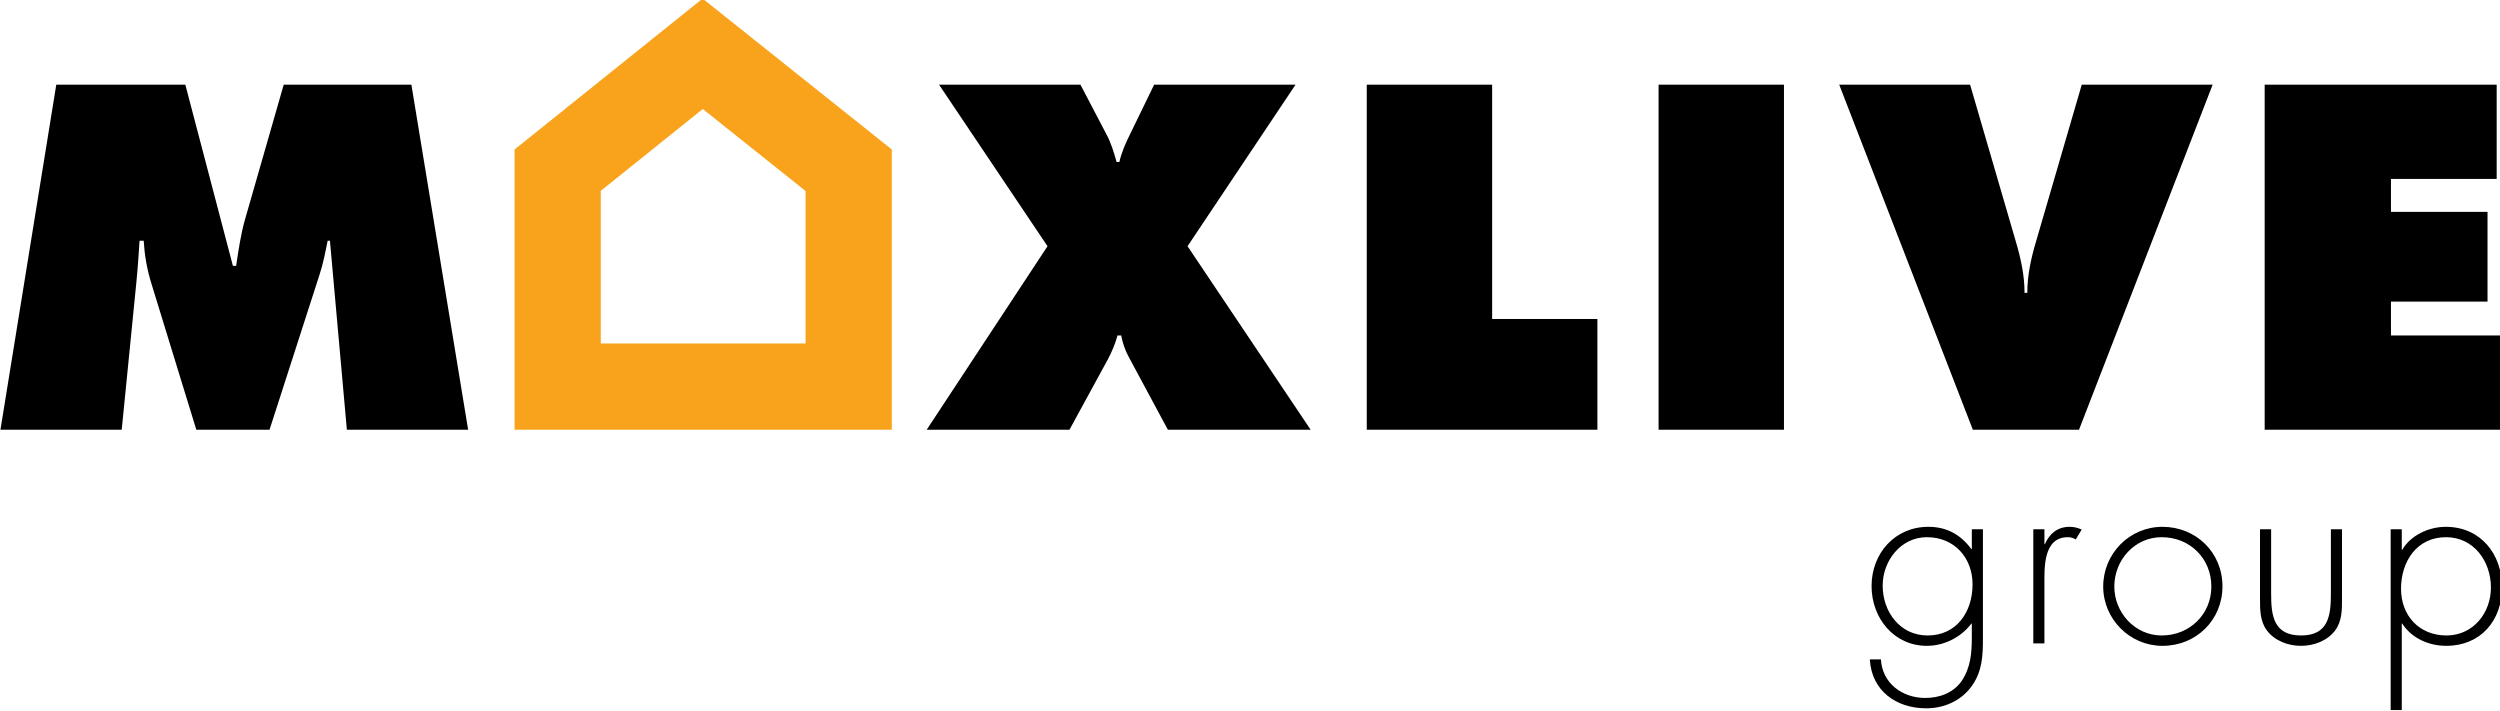
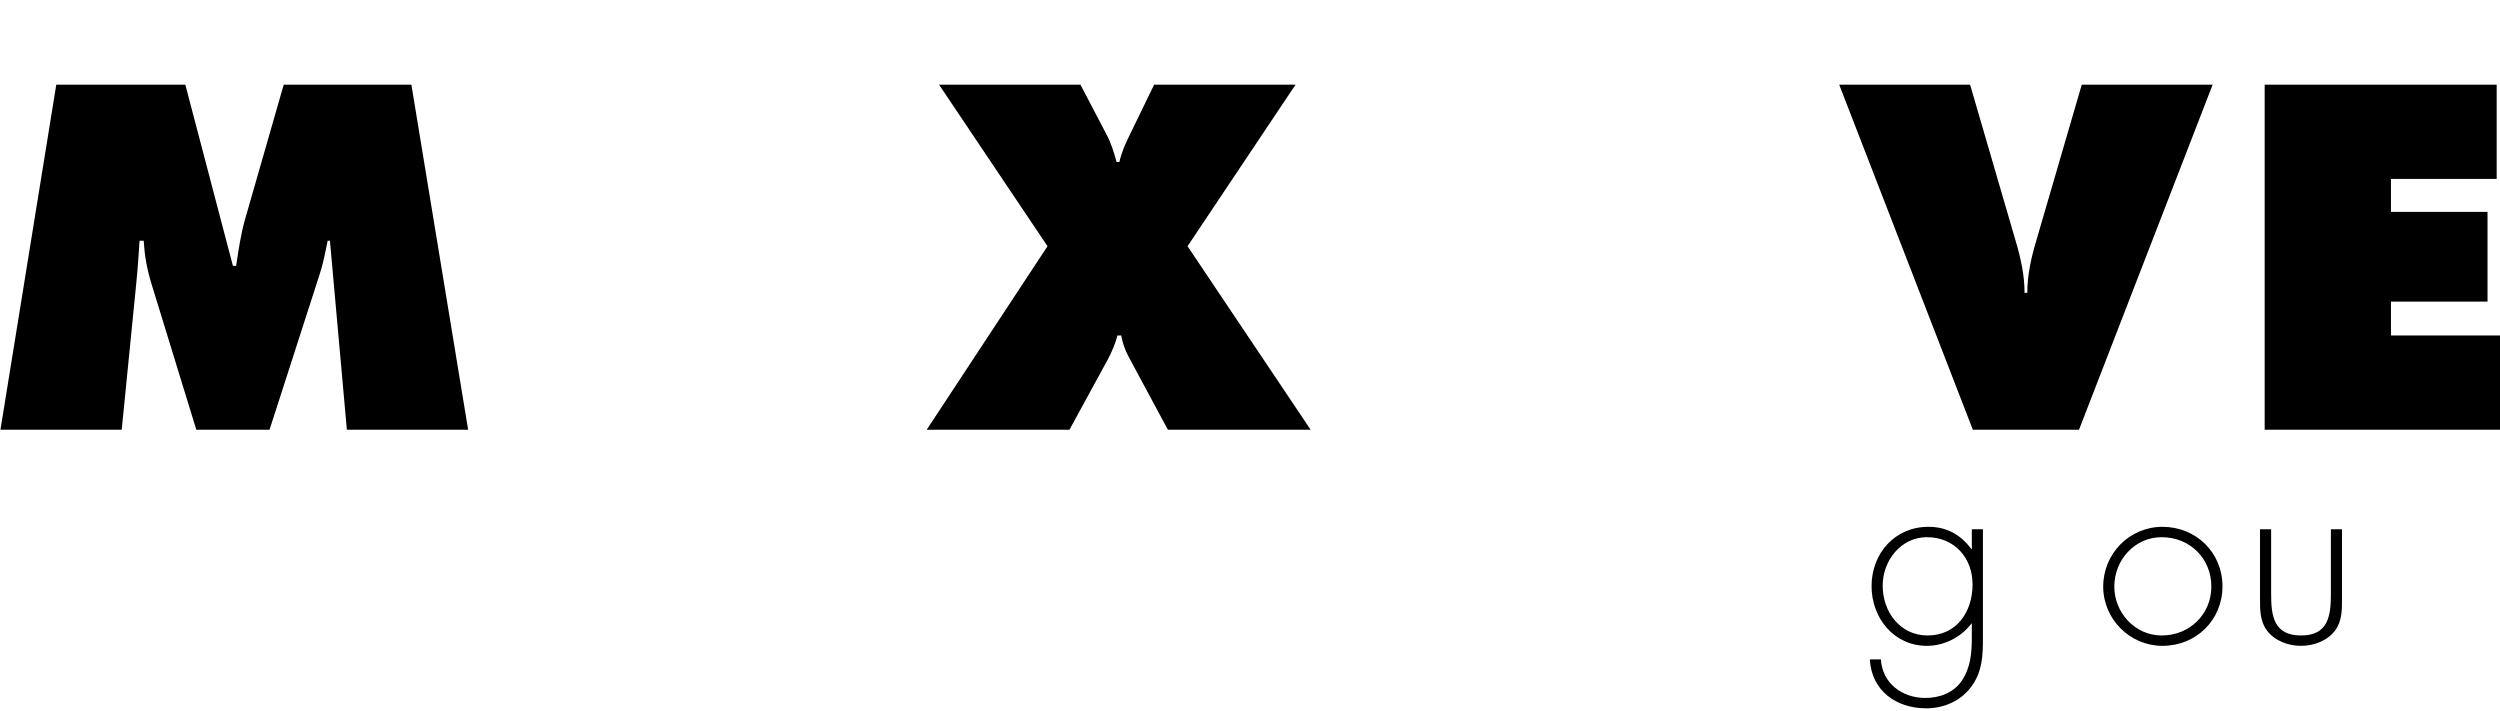
<svg xmlns="http://www.w3.org/2000/svg" xmlns:ns1="http://www.inkscape.org/namespaces/inkscape" xmlns:ns2="http://sodipodi.sourceforge.net/DTD/sodipodi-0.dtd" width="242.998mm" height="69.11mm" viewBox="0 0 242.998 69.11" version="1.1" id="svg5" ns1:version="1.1.1 (3bf5ae0d25, 2021-09-20)" ns2:docname="max-logo-black.svg">
  <ns2:namedview id="namedview7" pagecolor="#ffffff" bordercolor="#666666" borderopacity="1.0" ns1:pageshadow="2" ns1:pageopacity="0.0" ns1:pagecheckerboard="0" ns1:document-units="mm" showgrid="false" fit-margin-top="0" fit-margin-left="0" fit-margin-right="0" fit-margin-bottom="0" ns1:zoom="0.74118967" ns1:cx="457.3728" ns1:cy="151.78301" ns1:window-width="1920" ns1:window-height="1017" ns1:window-x="-8" ns1:window-y="-8" ns1:window-maximized="1" ns1:current-layer="layer1" />
  <defs id="defs2">
    <clipPath clipPathUnits="userSpaceOnUse" id="clipPath1004">
      <path d="M 0,1080 H 1080 V 0 H 0 Z" id="path1002" />
    </clipPath>
  </defs>
  <g ns1:label="Слой 1" ns1:groupmode="layer" id="layer1" transform="translate(112.575,72.037)">
    <g id="g1000" clip-path="url(#clipPath1004)" transform="matrix(0.353,0,0,-0.353,-181.592,146.01)">
      <g id="g1006" transform="translate(211.012,594.38)">
        <path d="m 0,0 h 35.534 l 13.105,-49.899 h 0.882 c 0.629,4.158 1.26,8.569 2.394,12.601 L 62.625,0 h 35.156 l 15.625,-95.008 H 80.014 l -4.662,52.04 h -0.63 c -0.63,-3.151 -1.26,-6.427 -2.268,-9.451 L 58.719,-95.008 H 38.558 l -12.349,40.195 c -1.26,4.032 -1.89,7.813 -2.142,11.845 h -1.134 c -0.252,-3.781 -0.504,-7.687 -0.882,-11.467 l -4.032,-40.573 h -33.392 z" style="fill:#000000;fill-opacity:1;fill-rule:nonzero;stroke:none" id="path1008" />
      </g>
      <g id="g1010" transform="translate(552.244,594.38)">
        <path d="M 0,0 -29.737,-44.48 4.158,-95.008 h -39.313 l -10.837,20.16 c -1.008,1.89 -1.638,3.78 -2.016,5.797 h -1.008 c -0.63,-2.269 -1.512,-4.41 -2.646,-6.553 l -10.585,-19.404 h -39.314 L -68.295,-44.48 -98.159,0 h 38.936 l 7.056,-13.483 c 1.387,-2.52 2.143,-5.166 2.899,-7.812 h 0.756 c 0.63,2.772 1.764,5.292 3.024,7.812 L -38.936,0 Z" style="fill:#000000;fill-opacity:1;fill-rule:nonzero;stroke:none" id="path1012" />
      </g>
      <g id="g1014" transform="translate(571.855,594.38)">
-         <path d="M 0,0 H 34.526 V -64.515 H 63.508 V -95.008 H 0 Z" style="fill:#000000;fill-opacity:1;fill-rule:nonzero;stroke:none" id="path1016" />
-       </g>
-       <path d="m 652.21,594.38 h 34.525 V 499.372 H 652.21 Z" style="fill:#000000;fill-opacity:1;fill-rule:nonzero;stroke:none" id="path1018" />
+         </g>
      <g id="g1020" transform="translate(804.769,594.38)">
        <path d="M 0,0 -36.794,-95.008 H -66.027 L -102.821,0 h 36.038 l 12.6,-43.22 c 1.386,-4.663 2.394,-9.325 2.394,-14.113 h 0.757 c 0,4.788 1.008,9.45 2.393,14.113 L -36.038,0 Z" style="fill:#000000;fill-opacity:1;fill-rule:nonzero;stroke:none" id="path1022" />
      </g>
      <g id="g1024" transform="translate(819.095,594.38)">
        <path d="M 0,0 H 63.886 V -25.958 H 34.778 V -35.03 H 61.365 V -59.727 H 34.778 v -9.324 H 64.894 V -95.008 H 0 Z" style="fill:#000000;fill-opacity:1;fill-rule:nonzero;stroke:none" id="path1026" />
      </g>
      <g id="g1028" transform="translate(388.982,618.086)">
-         <path d="m 0,0 -51.786,-41.55 v -77.164 H 52.089 v 77.164 z m 0.043,-30.406 28.303,-22.576 v -41.99 h -56.389 v 42.032 z" style="fill:#f9a31c;fill-opacity:1;fill-rule:nonzero;stroke:none" id="path1030" />
-       </g>
+         </g>
      <g id="g1032" transform="translate(713.913,456.453)">
        <path d="m 0,0 c 0,-7.207 4.759,-13.734 12.374,-13.734 8.023,0 12.375,6.527 12.375,14.075 0,7.274 -4.963,12.986 -12.578,12.986 C 4.963,13.327 0,6.8 0,0 m 27.604,-14.414 c 0,-4.827 -0.135,-9.179 -3.126,-13.327 -2.924,-4.011 -7.548,-6.051 -12.511,-6.051 -8.228,0 -15.027,4.827 -15.503,13.463 h 3.059 c 0.34,-6.527 5.848,-10.608 12.171,-10.608 3.944,0 7.751,1.361 10.064,4.692 2.447,3.603 2.787,7.683 2.787,11.899 v 3.875 h -0.136 c -2.788,-3.739 -7.479,-6.119 -12.238,-6.119 -9.111,0 -15.231,7.684 -15.231,16.454 0,9.043 6.459,16.319 15.638,16.319 5.1,0 8.907,-2.176 11.831,-6.12 h 0.136 v 5.44 h 3.059 z" style="fill:#000000;fill-opacity:1;fill-rule:nonzero;stroke:none" id="path1034" />
      </g>
      <g id="g1036" transform="translate(758.451,467.876)">
-         <path d="M 0,0 H 0.137 C 1.36,2.856 3.604,4.76 6.936,4.76 8.159,4.76 9.18,4.488 10.268,4.012 L 8.636,1.292 C 7.888,1.7 7.275,1.904 6.46,1.904 -0.407,1.904 0,-6.663 0,-11.286 V -27.333 H -3.06 V 4.08 H 0 Z" style="fill:#000000;fill-opacity:1;fill-rule:nonzero;stroke:none" id="path1038" />
-       </g>
+         </g>
      <g id="g1040" transform="translate(777.695,456.182)">
        <path d="m 0,0 c 0,-7.14 5.644,-13.463 13.055,-13.463 7.683,0 13.667,5.848 13.667,13.463 0,7.751 -5.915,13.599 -13.667,13.599 C 5.576,13.599 0,7.275 0,0 m 29.781,0.068 c 0,-9.315 -7.275,-16.386 -16.522,-16.386 -9.043,0 -16.319,7.411 -16.319,16.318 0,9.043 7.207,16.454 16.319,16.454 9.247,0 16.522,-7.071 16.522,-16.386" style="fill:#000000;fill-opacity:1;fill-rule:nonzero;stroke:none" id="path1042" />
      </g>
      <g id="g1044" transform="translate(840.39,471.956)">
        <path d="m 0,0 v -18.834 c 0,-3.196 0.068,-6.392 -1.904,-9.043 -2.176,-2.856 -5.847,-4.216 -9.383,-4.216 -3.535,0 -7.207,1.36 -9.383,4.216 -1.972,2.651 -1.904,5.847 -1.904,9.043 V 0 h 3.06 v -17.746 c 0,-6.052 0.68,-11.491 8.227,-11.491 7.548,0 8.227,5.439 8.227,11.491 L -3.06,0 Z" style="fill:#000000;fill-opacity:1;fill-rule:nonzero;stroke:none" id="path1046" />
      </g>
      <g id="g1048" transform="translate(856.643,455.569)">
-         <path d="m 0,0 c 0,-7.343 4.964,-12.851 12.511,-12.851 7.343,0 12.239,6.188 12.239,13.191 0,7.208 -4.692,13.871 -12.375,13.871 C 4.352,14.211 0,7.548 0,0 M 0.204,10.743 H 0.34 c 2.311,4.012 7.344,6.323 11.967,6.323 9.587,0 15.503,-7.479 15.503,-16.658 0,-9.179 -5.916,-16.114 -15.368,-16.114 -4.827,0 -9.518,2.107 -12.102,6.119 H 0.204 v -23.798 h -3.059 v 49.772 h 3.059 z" style="fill:#000000;fill-opacity:1;fill-rule:nonzero;stroke:none" id="path1050" />
-       </g>
+         </g>
    </g>
  </g>
</svg>